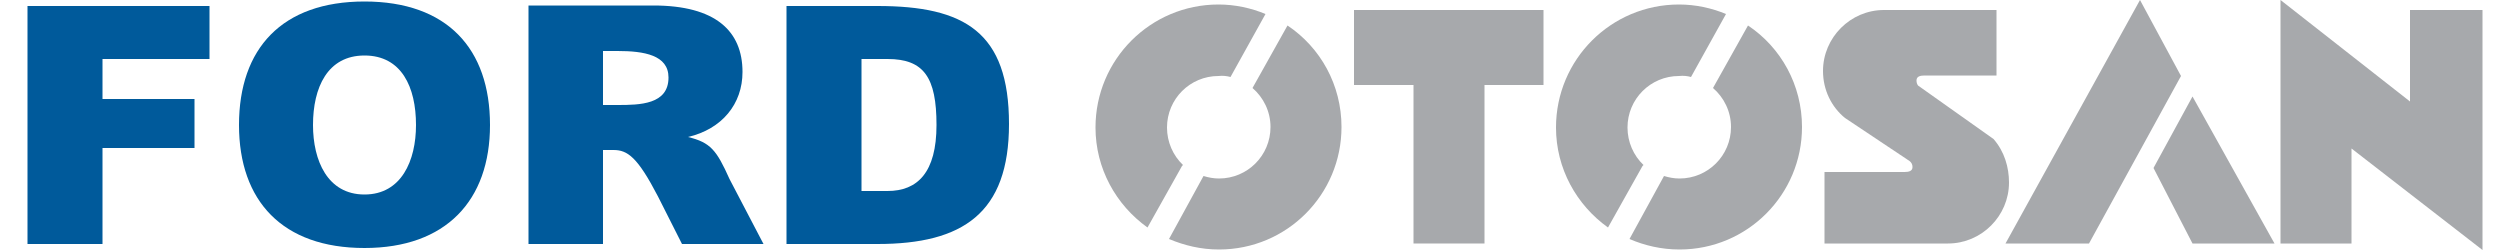
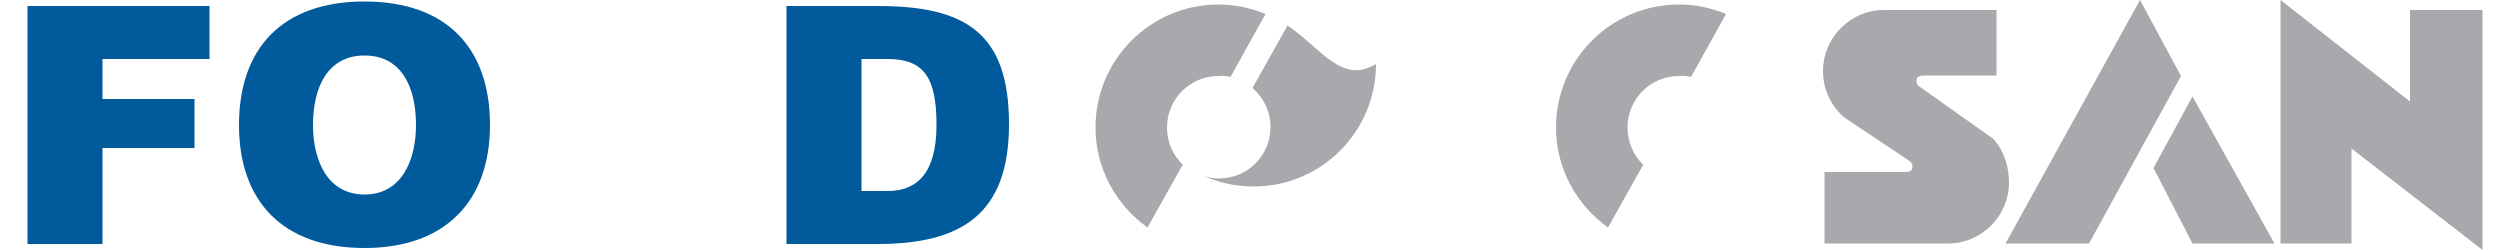
<svg xmlns="http://www.w3.org/2000/svg" version="1.1" id="Layer_1" x="0px" y="0px" viewBox="-55 372 500 50" style="enable-background:new -55 372 500 50;" xml:space="preserve">
  <style type="text/css">
	.st0{fill-rule:evenodd;clip-rule:evenodd;fill:#A7A9AC;}
	.st1{fill-rule:evenodd;clip-rule:evenodd;fill:#005A9B;}
</style>
  <g>
-     <path class="st0" d="M202.5,377.1l-7,12.5c2.2,1.9,3.6,4.7,3.6,7.8c0,5.7-4.6,10.3-10.3,10.3c-1.1,0-2.1-0.2-3.1-0.5l-6.9,12.6   c3.1,1.3,6.4,2.1,10,2.1c13.6,0,24.5-11,24.5-24.5C213.3,389,209.1,381.5,202.5,377.1" />
+     <path class="st0" d="M202.5,377.1l-7,12.5c2.2,1.9,3.6,4.7,3.6,7.8c0,5.7-4.6,10.3-10.3,10.3c-1.1,0-2.1-0.2-3.1-0.5c3.1,1.3,6.4,2.1,10,2.1c13.6,0,24.5-11,24.5-24.5C213.3,389,209.1,381.5,202.5,377.1" />
    <path class="st0" d="M191.1,387.4l7-12.6c-2.9-1.2-6.1-1.9-9.4-1.9c-13.6,0-24.6,11-24.6,24.6c0,8.2,4.1,15.5,10.4,20l6.9-12.3   l0.2-0.2c-2-1.9-3.2-4.6-3.2-7.5c0-5.7,4.6-10.3,10.3-10.3C189.6,387.1,190.4,387.2,191.1,387.4" />
-     <path class="st0" d="M294.6,377.1l-7,12.5c2.2,1.9,3.6,4.7,3.6,7.8c0,5.7-4.6,10.3-10.3,10.3c-1.1,0-2.1-0.2-3.1-0.5l-6.9,12.6   c3,1.3,6.4,2.1,10,2.1c13.6,0,24.5-11,24.5-24.5C305.4,389,301.2,381.5,294.6,377.1" />
    <path class="st0" d="M283.2,387.4l7-12.6c-2.9-1.2-6.1-1.9-9.4-1.9c-13.6,0-24.6,11-24.6,24.6c0,8.2,4.1,15.5,10.4,20l6.9-12.3   l0.2-0.2c-2-1.9-3.2-4.6-3.2-7.5c0-5.7,4.6-10.3,10.3-10.3C281.7,387.1,282.5,387.2,283.2,387.4" />
-     <polygon class="st0" points="215.8,374 253.7,374 253.7,389 241.9,389 241.9,420.7 227.7,420.7 227.7,389 215.8,389  " />
    <path class="st0" d="M343.7,399.8c2.2,2.5,3.1,5.7,3.1,8.7c0,6.7-5.5,12.2-12.2,12.2h-0.2h-24.5v-14.3h16c0.9,0,1.6-0.2,1.6-1   c0-0.5-0.2-0.9-0.6-1.2l-12.9-8.6c-2.7-2.2-4.4-5.6-4.4-9.4c0-6.7,5.5-12.2,12.2-12.2h22.5v13.1h-14.4c-0.9,0-1.6,0.2-1.6,1   c0,0.4,0.1,0.7,0.3,1L343.7,399.8z" />
    <polygon class="st0" points="381.2,387.2 362.8,420.7 346.1,420.7 373,372  " />
    <polygon class="st0" points="383.5,391.3 399.9,420.7 383.5,420.7 375.7,405.6  " />
    <polygon class="st0" points="415.3,420.7 401.1,420.7 401.1,372 427,392.3 427,374 441.5,374 441.5,422 415.3,401.7  " />
    <polygon class="st1" points="-49.5,420.8 -34.5,420.8 -34.5,401.6 -16.1,401.6 -16.1,391.8 -34.5,391.8 -34.5,383.8 -13.1,383.8    -13.1,373.2 -49.5,373.2  " />
    <path class="st1" d="M7.6,397c0-7.5,2.9-13.9,10.3-13.9c7.4,0,10.3,6.3,10.3,13.9c0,7.1-2.9,13.9-10.3,13.9   C10.5,410.9,7.6,404.1,7.6,397 M-7.2,397c0,15.2,8.7,24.6,25.1,24.6c16.3,0,25.1-9.5,25.1-24.6c0-15.3-8.6-24.7-25.1-24.7   C1.4,372.3-7.2,381.7-7.2,397" />
-     <path class="st1" d="M65.6,382.2h2.9c5.3,0,10.2,0.8,10.2,5.3c0,5.4-5.7,5.5-10.2,5.5h-2.9V382.2z M50.8,420.8h14.8V402h2.1   c2.8,0,4.8,1.4,8.9,9.3l4.8,9.5h16.3l-6.8-13c-2.6-5.8-3.8-7.3-8.3-8.4c6.8-1.6,10.9-6.6,10.9-13c0-8.2-5.4-13.3-17.8-13.3h-25   V420.8z" />
    <path class="st1" d="M117.3,383.8h5.2c7.3,0,9.8,3.7,9.8,13.2c0,9.5-3.8,13.2-9.8,13.2h-5.2V383.8z M102.3,420.8h18.2   c17.1,0,26.3-6.2,26.3-24c0-18.4-8.9-23.6-26.3-23.6h-18.2V420.8z" />
  </g>
</svg>